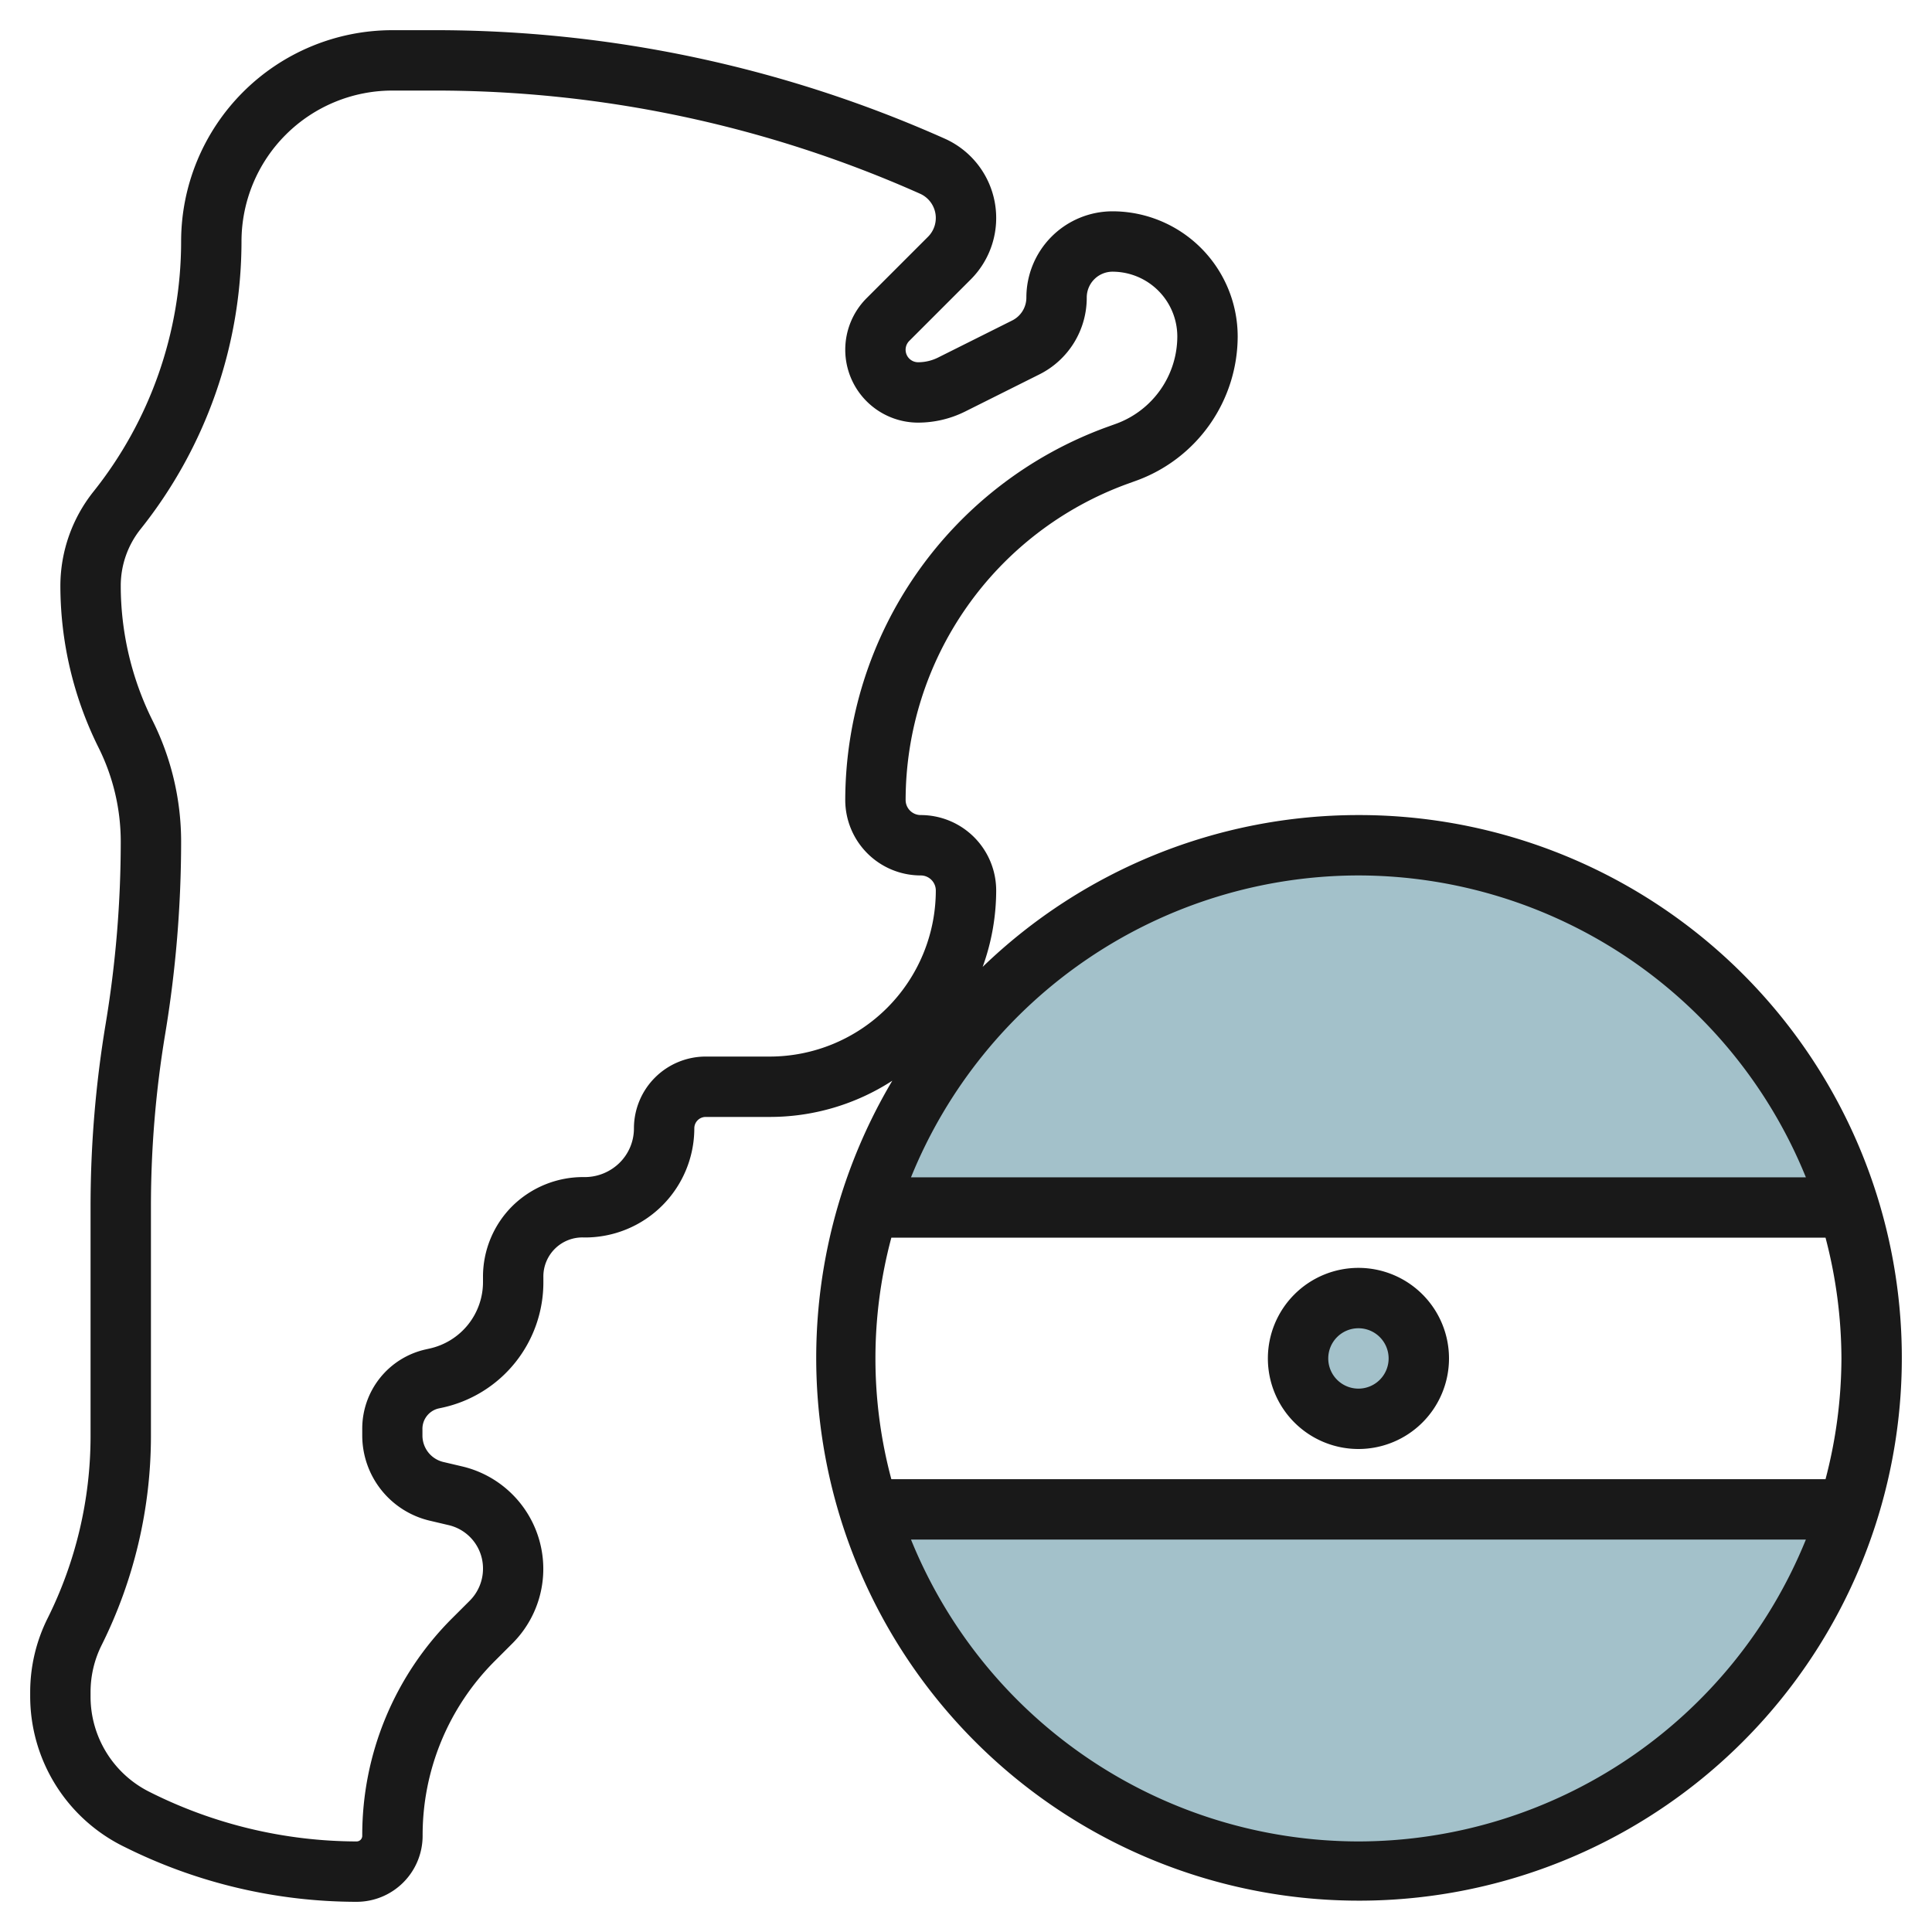
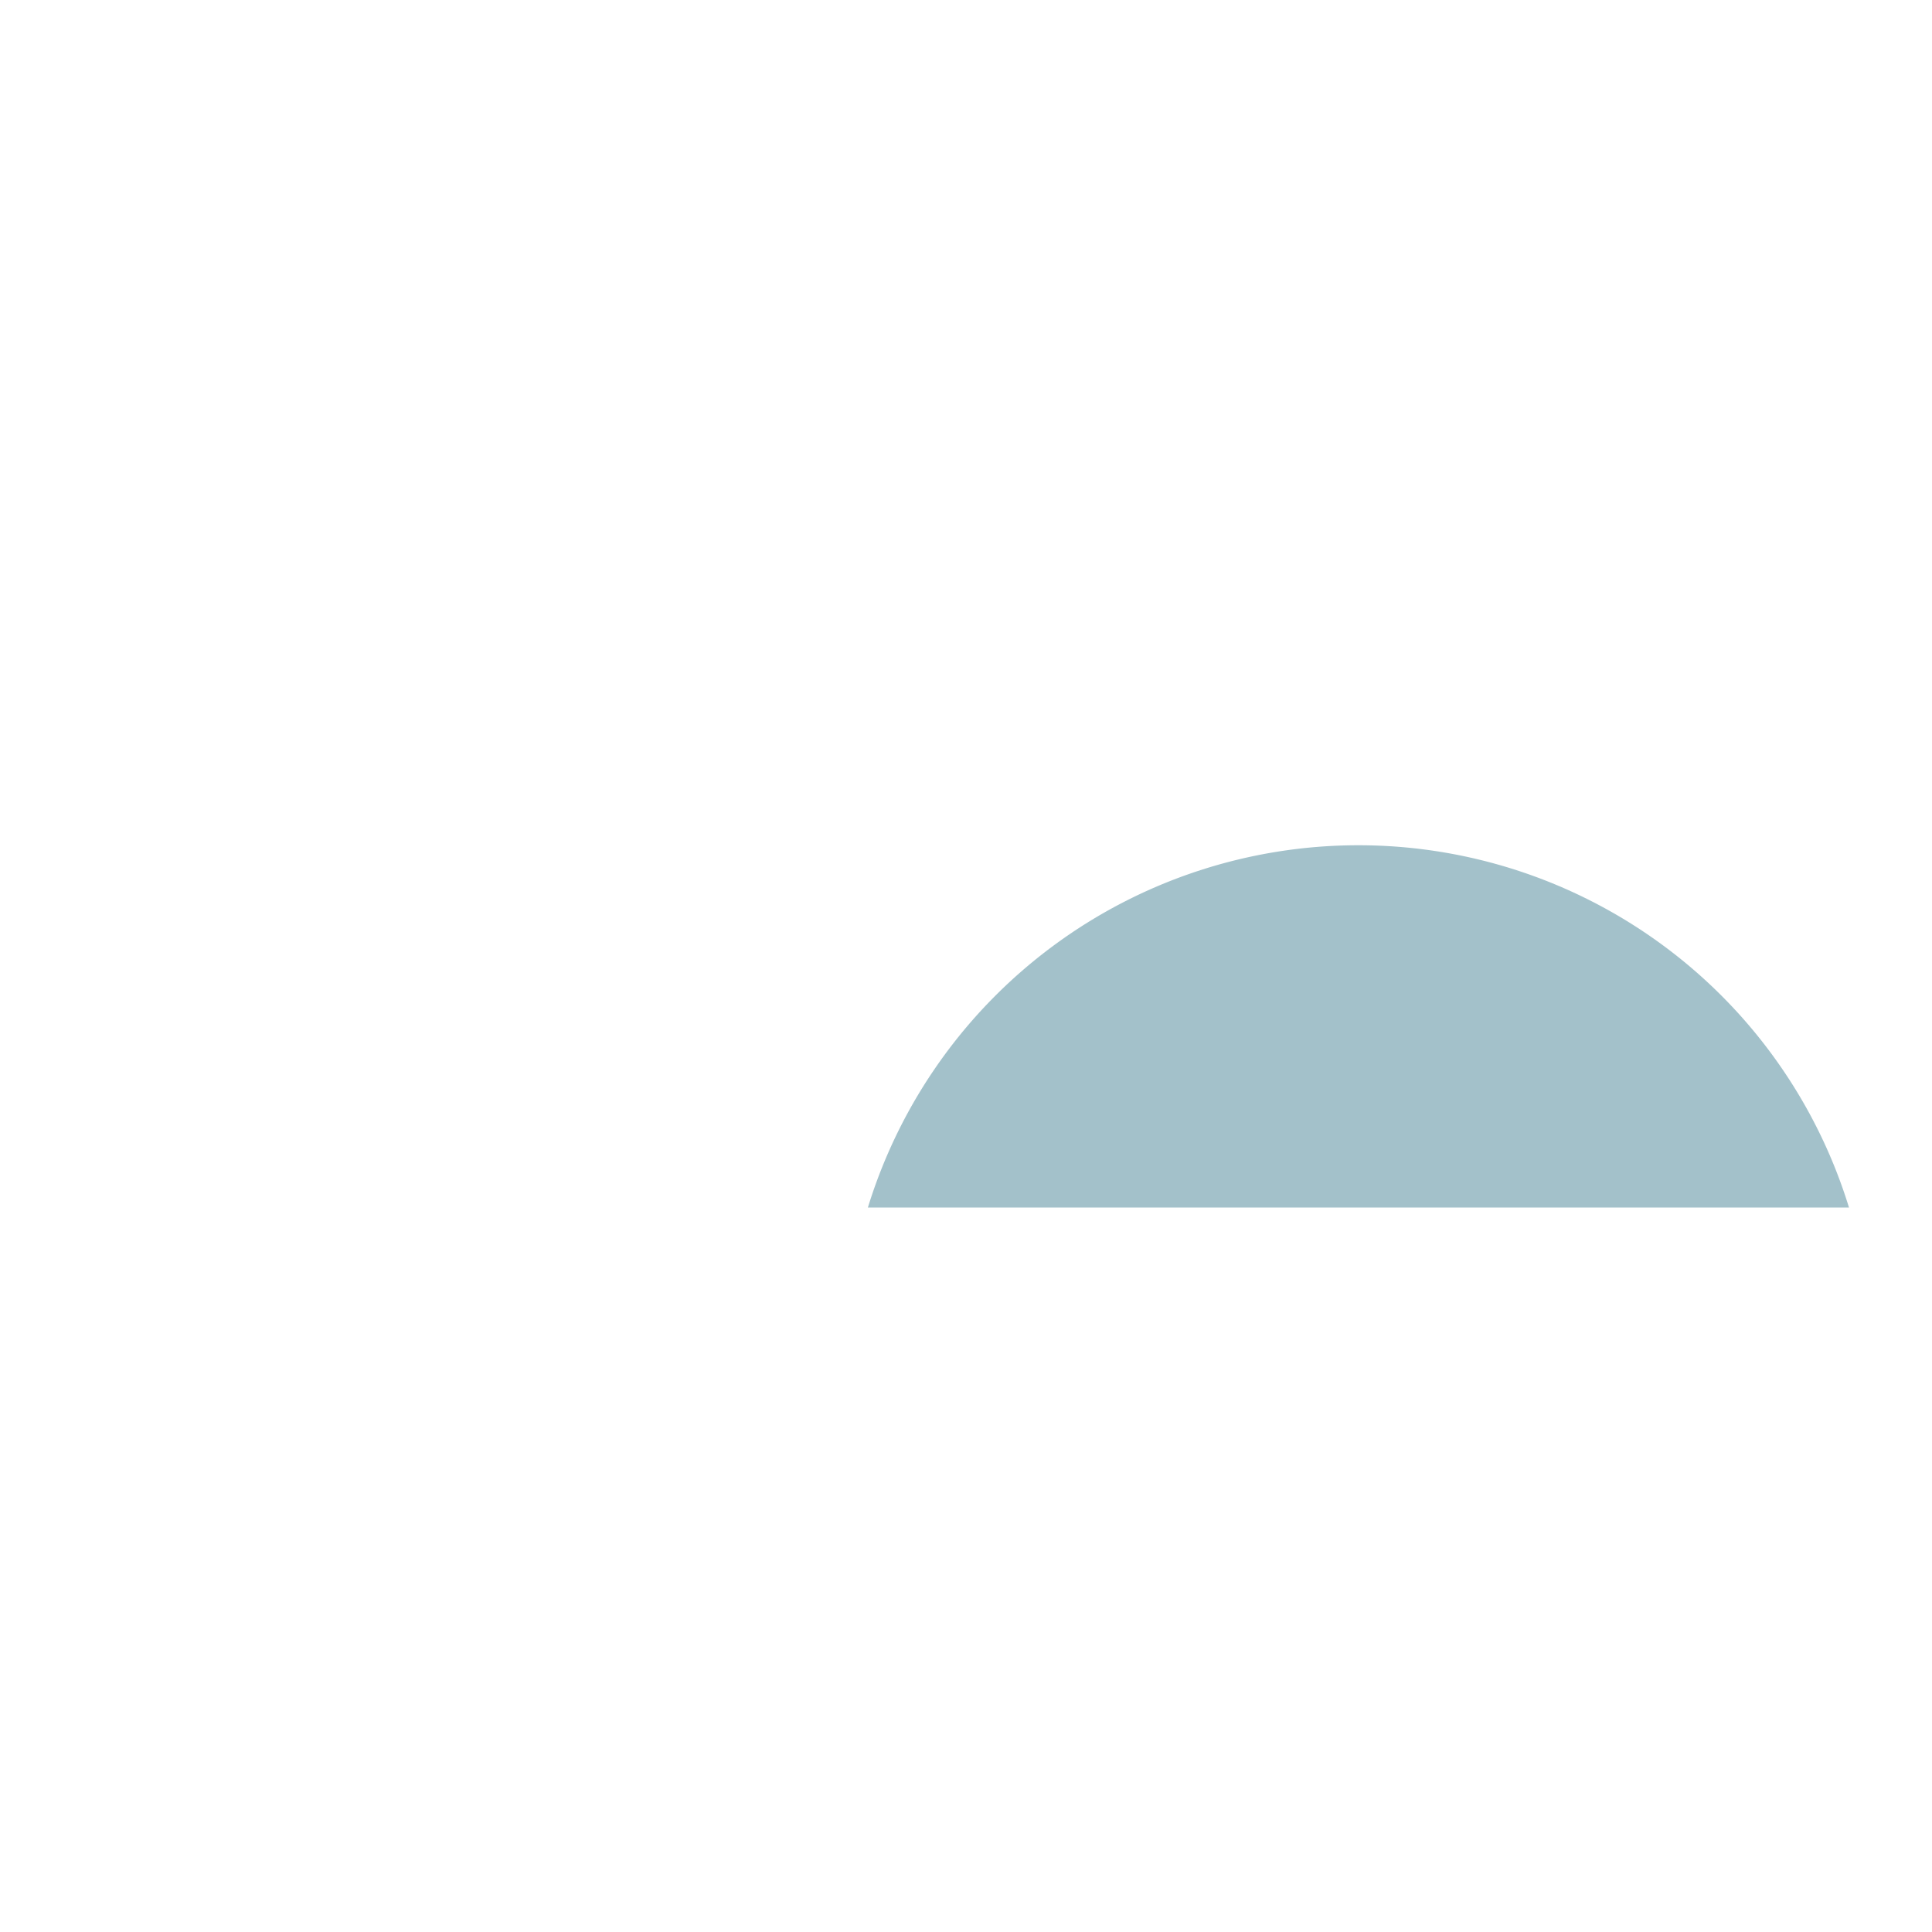
<svg xmlns="http://www.w3.org/2000/svg" id="Layer_3" data-name="Layer 3" viewBox="0 0 64 64" width="512" height="512">
-   <circle cx="45" cy="44.999" r="2" style="fill:#a3c1ca" />
-   <path d="M45,48a3,3,0,1,0-3-3A3,3,0,0,0,45,48Zm0-4a1,1,0,1,1-1,1A1,1,0,0,1,45,44Z" style="fill:#191919" />
-   <path d="M45,62A17.005,17.005,0,0,0,61.25,50H28.75A17.005,17.005,0,0,0,45,62Z" style="fill:#a3c1ca" />
  <path d="M45,28A17,17,0,0,0,28.75,40h32.5A17,17,0,0,0,45,28Z" style="fill:#a3c1ca" />
-   <path d="M45,27a17.922,17.922,0,0,0-12.448,5.029A7.44,7.44,0,0,0,33,29.5,2.5,2.5,0,0,0,30.5,27a.5.5,0,0,1-.5-.5,11.168,11.168,0,0,1,7.33-10.465l.329-.119A5.094,5.094,0,0,0,41,11.146,4.15,4.15,0,0,0,36.854,7,2.857,2.857,0,0,0,34,9.854a.848.848,0,0,1-.473.764l-2.45,1.225a1.483,1.483,0,0,1-.663.157.414.414,0,0,1-.293-.707l2.035-2.035A2.879,2.879,0,0,0,31.29,4.59,41.4,41.4,0,0,0,14.373,1H13A7,7,0,0,0,6,8a13.3,13.3,0,0,1-2.9,8.28A5.024,5.024,0,0,0,2,19.4,12.056,12.056,0,0,0,3.267,24.77,6.986,6.986,0,0,1,4,27.875a36.857,36.857,0,0,1-.5,6.043,36.866,36.866,0,0,0-.5,6.04v7.624A13.531,13.531,0,0,1,1.576,53.61,5.478,5.478,0,0,0,1,56.05v.132a5.552,5.552,0,0,0,3.146,5.01A17.249,17.249,0,0,0,11.813,63,2.188,2.188,0,0,0,14,60.814a8.153,8.153,0,0,1,2.4-5.8l.569-.569a3.488,3.488,0,0,0-1.65-5.866l-.625-.147a.9.9,0,0,1-.7-.882v-.192a.694.694,0,0,1,.531-.7l.135-.029A4.247,4.247,0,0,0,18,42.455v-.146a1.293,1.293,0,0,1,1.355-1.316c.01,0,.022,0,.033,0A3.619,3.619,0,0,0,23,37.377.377.377,0,0,1,23.377,37H25.5a7.455,7.455,0,0,0,4.059-1.2A17.981,17.981,0,1,0,45,27Zm0,2A16.017,16.017,0,0,1,59.822,39H30.178A16.017,16.017,0,0,1,45,29ZM61,45a15.905,15.905,0,0,1-.527,4H29.527a15.444,15.444,0,0,1,0-8H60.473A15.905,15.905,0,0,1,61,45ZM25.5,35H23.377A2.379,2.379,0,0,0,21,37.377a1.6,1.6,0,0,1-.478,1.144,1.644,1.644,0,0,1-1.2.471h-.012a3.342,3.342,0,0,0-2.331.954A3.3,3.3,0,0,0,16,42.31v.146a2.256,2.256,0,0,1-1.769,2.216l-.133.03A2.688,2.688,0,0,0,12,47.355v.192a2.9,2.9,0,0,0,2.238,2.828l.624.147A1.473,1.473,0,0,1,16,51.96a1.5,1.5,0,0,1-.442,1.068l-.569.568A10.144,10.144,0,0,0,12,60.814a.187.187,0,0,1-.188.186,15.338,15.338,0,0,1-6.858-1.64A3.526,3.526,0,0,1,3,56.182V56.05A3.473,3.473,0,0,1,3.365,54.5,15.539,15.539,0,0,0,5,47.582V39.958a34.847,34.847,0,0,1,.473-5.711A38.995,38.995,0,0,0,6,27.875a8.989,8.989,0,0,0-.944-4A10.04,10.04,0,0,1,4,19.4a3.008,3.008,0,0,1,.658-1.874A15.314,15.314,0,0,0,8,8a5,5,0,0,1,5-5h1.373A39.428,39.428,0,0,1,30.478,6.417a.88.88,0,0,1,.264,1.426L28.706,9.879A2.415,2.415,0,0,0,30.414,14a3.5,3.5,0,0,0,1.558-.368l2.45-1.225A2.838,2.838,0,0,0,36,9.854.855.855,0,0,1,36.854,9,2.149,2.149,0,0,1,39,11.146a3.085,3.085,0,0,1-2.024,2.89l-.33.119A13.177,13.177,0,0,0,28,26.5,2.5,2.5,0,0,0,30.5,29a.5.5,0,0,1,.5.5A5.506,5.506,0,0,1,25.5,35ZM45,61A16.017,16.017,0,0,1,30.178,51H59.822A16.017,16.017,0,0,1,45,61Z" style="fill:#191919" />
</svg>